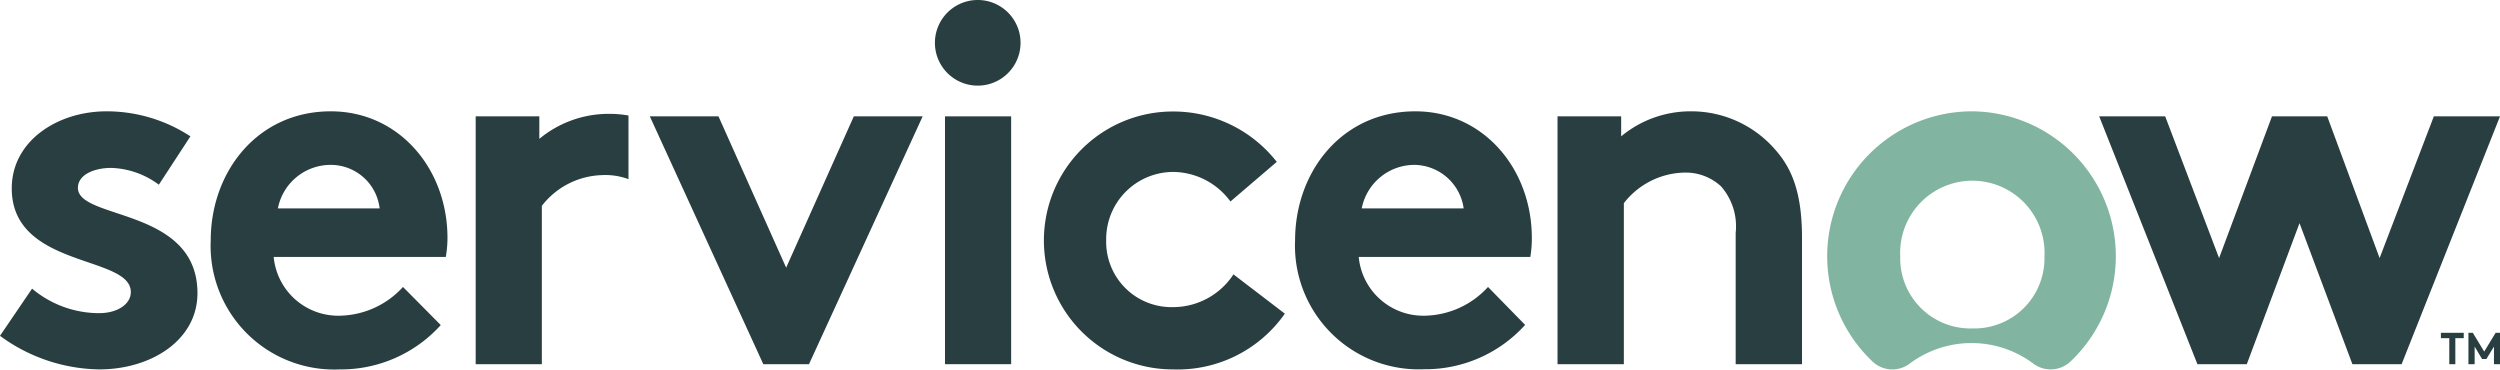
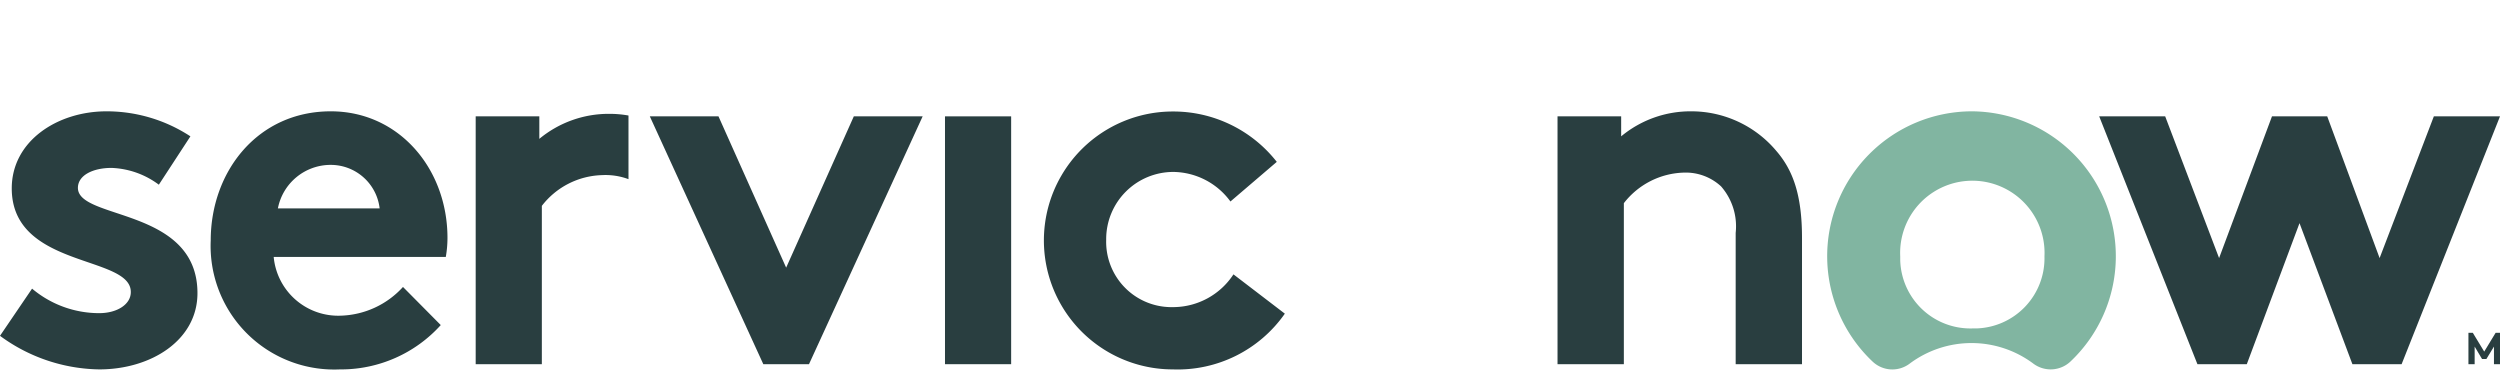
<svg xmlns="http://www.w3.org/2000/svg" viewBox="0 0 148.89 22.009">
  <defs>
    <style>.a{fill:#293e40;}.b{fill:#81b5a1;}</style>
  </defs>
  <title>logo-servicenow</title>
  <path class="a" d="M36.27,6.78a6.469,6.469,0,0,0-4.15,1.49V6.93H28.33V21.69h3.94V12.26a4.689,4.689,0,0,1,3.58-1.83,3.92,3.92,0,0,1,1.58.24V6.88a6.445,6.445,0,0,0-1.16-.1" transform="translate(0 0)" />
  <path class="a" d="M1.91,17.19a6.2,6.2,0,0,0,4,1.46c1.06,0,1.88-.52,1.88-1.25C7.82,15.18.7,16,.7,11.22c0-2.83,2.73-4.59,5.64-4.59a9.1,9.1,0,0,1,5,1.49L9.46,11a5.005,5.005,0,0,0-2.82-1c-1.09,0-2,.43-2,1.19,0,1.92,7.12,1.16,7.12,6.27C11.76,20.26,9,22,5.91,22A10.2,10.2,0,0,1,0,20Z" transform="translate(0 0)" />
  <path class="a" d="M26.65,14.17c0-4.11-2.88-7.54-6.95-7.54-4.36,0-7.15,3.59-7.15,7.69A7.36,7.36,0,0,0,19.574,22q.339.015.676,0a8,8,0,0,0,6-2.64L24,17.09a5.211,5.211,0,0,1-3.7,1.71,3.86,3.86,0,0,1-4-3.5H26.55A6.584,6.584,0,0,0,26.65,14.17Zm-10.1-1.76A3.2,3.2,0,0,1,19.7,9.82a2.93,2.93,0,0,1,2.91,2.59Z" transform="translate(0 0)" />
  <polygon class="a" points="46.82 15.94 50.85 6.93 54.95 6.93 48.18 21.69 45.46 21.69 38.7 6.93 42.79 6.93 46.82 15.94" />
-   <path class="a" d="M58.25,0a2.55,2.55,0,1,1-.04,0h.04" transform="translate(0 0)" />
+   <path class="a" d="M58.25,0h.04" transform="translate(0 0)" />
  <rect class="a" x="56.28" y="6.93" width="3.94" height="14.76" />
  <path class="a" d="M76.52,18.68A7.791,7.791,0,0,1,69.85,22a7.68,7.68,0,0,1,0-15.36h0a7.831,7.831,0,0,1,6.19,3L73.28,12a4.27,4.27,0,0,0-3.4-1.76,4,4,0,0,0-4,4v.05a3.89,3.89,0,0,0,3.775,4c.095,0,.19,0,.285,0a4.3,4.3,0,0,0,3.52-1.95Z" transform="translate(0 0)" />
-   <path class="a" d="M90.83,19.35a8,8,0,0,1-6,2.64,7.37,7.37,0,0,1-7.7-7.026q-.015-.321,0-.644c0-4.1,2.79-7.69,7.16-7.69,4.06,0,6.94,3.43,6.94,7.54a6.676,6.676,0,0,1-.09,1.13H80.92a3.86,3.86,0,0,0,4,3.5,5.211,5.211,0,0,0,3.7-1.71Zm-3.66-6.94a3,3,0,0,0-2.91-2.59,3.2,3.2,0,0,0-3.16,2.59Z" transform="translate(0 0)" />
  <path class="a" d="M92.76,21.69V6.93h3.79V8.12a6.459,6.459,0,0,1,4.16-1.49A6.608,6.608,0,0,1,105.8,9c1,1.16,1.52,2.65,1.52,5.17v7.52h-3.95V13.87a3.612,3.612,0,0,0-.87-2.77,3.1,3.1,0,0,0-2.22-.82,4.681,4.681,0,0,0-3.57,1.82v9.59Z" transform="translate(0 0)" />
  <path class="b" d="M117.46,6.63a8.63,8.63,0,0,0-5.94,14.9,1.71,1.71,0,0,0,2.22.12,6.15,6.15,0,0,1,7.35,0,1.72,1.72,0,0,0,2.23-.13,8.63,8.63,0,0,0-5.86-14.89m0,12.93a4.18,4.18,0,0,1-4.29-4.067c0-.074,0-.149,0-.223a4.3,4.3,0,0,1,8.59-.415,4.1,4.1,0,0,1,0,.415,4.179,4.179,0,0,1-4.067,4.29c-.077,0-.155,0-.233,0" transform="translate(0 0)" />
  <polygon class="a" points="133.81 21.69 130.87 21.69 125.02 6.93 128.95 6.93 132.16 15.37 135.31 6.93 138.6 6.93 141.72 15.37 144.95 6.93 148.89 6.93 143.03 21.69 140.1 21.69 136.95 13.29 133.81 21.69" />
-   <polygon class="a" points="146.73 19.82 146.73 20.14 146.23 20.14 146.23 21.69 145.87 21.69 145.87 20.14 145.37 20.14 145.37 19.82 146.73 19.82" />
  <polygon class="a" points="147.95 20.94 148.63 19.82 148.89 19.82 148.89 21.69 148.53 21.69 148.53 20.64 148.08 21.38 147.82 21.38 147.38 20.64 147.38 21.69 147.01 21.69 147.01 19.82 147.27 19.82 147.95 20.94" />
</svg>